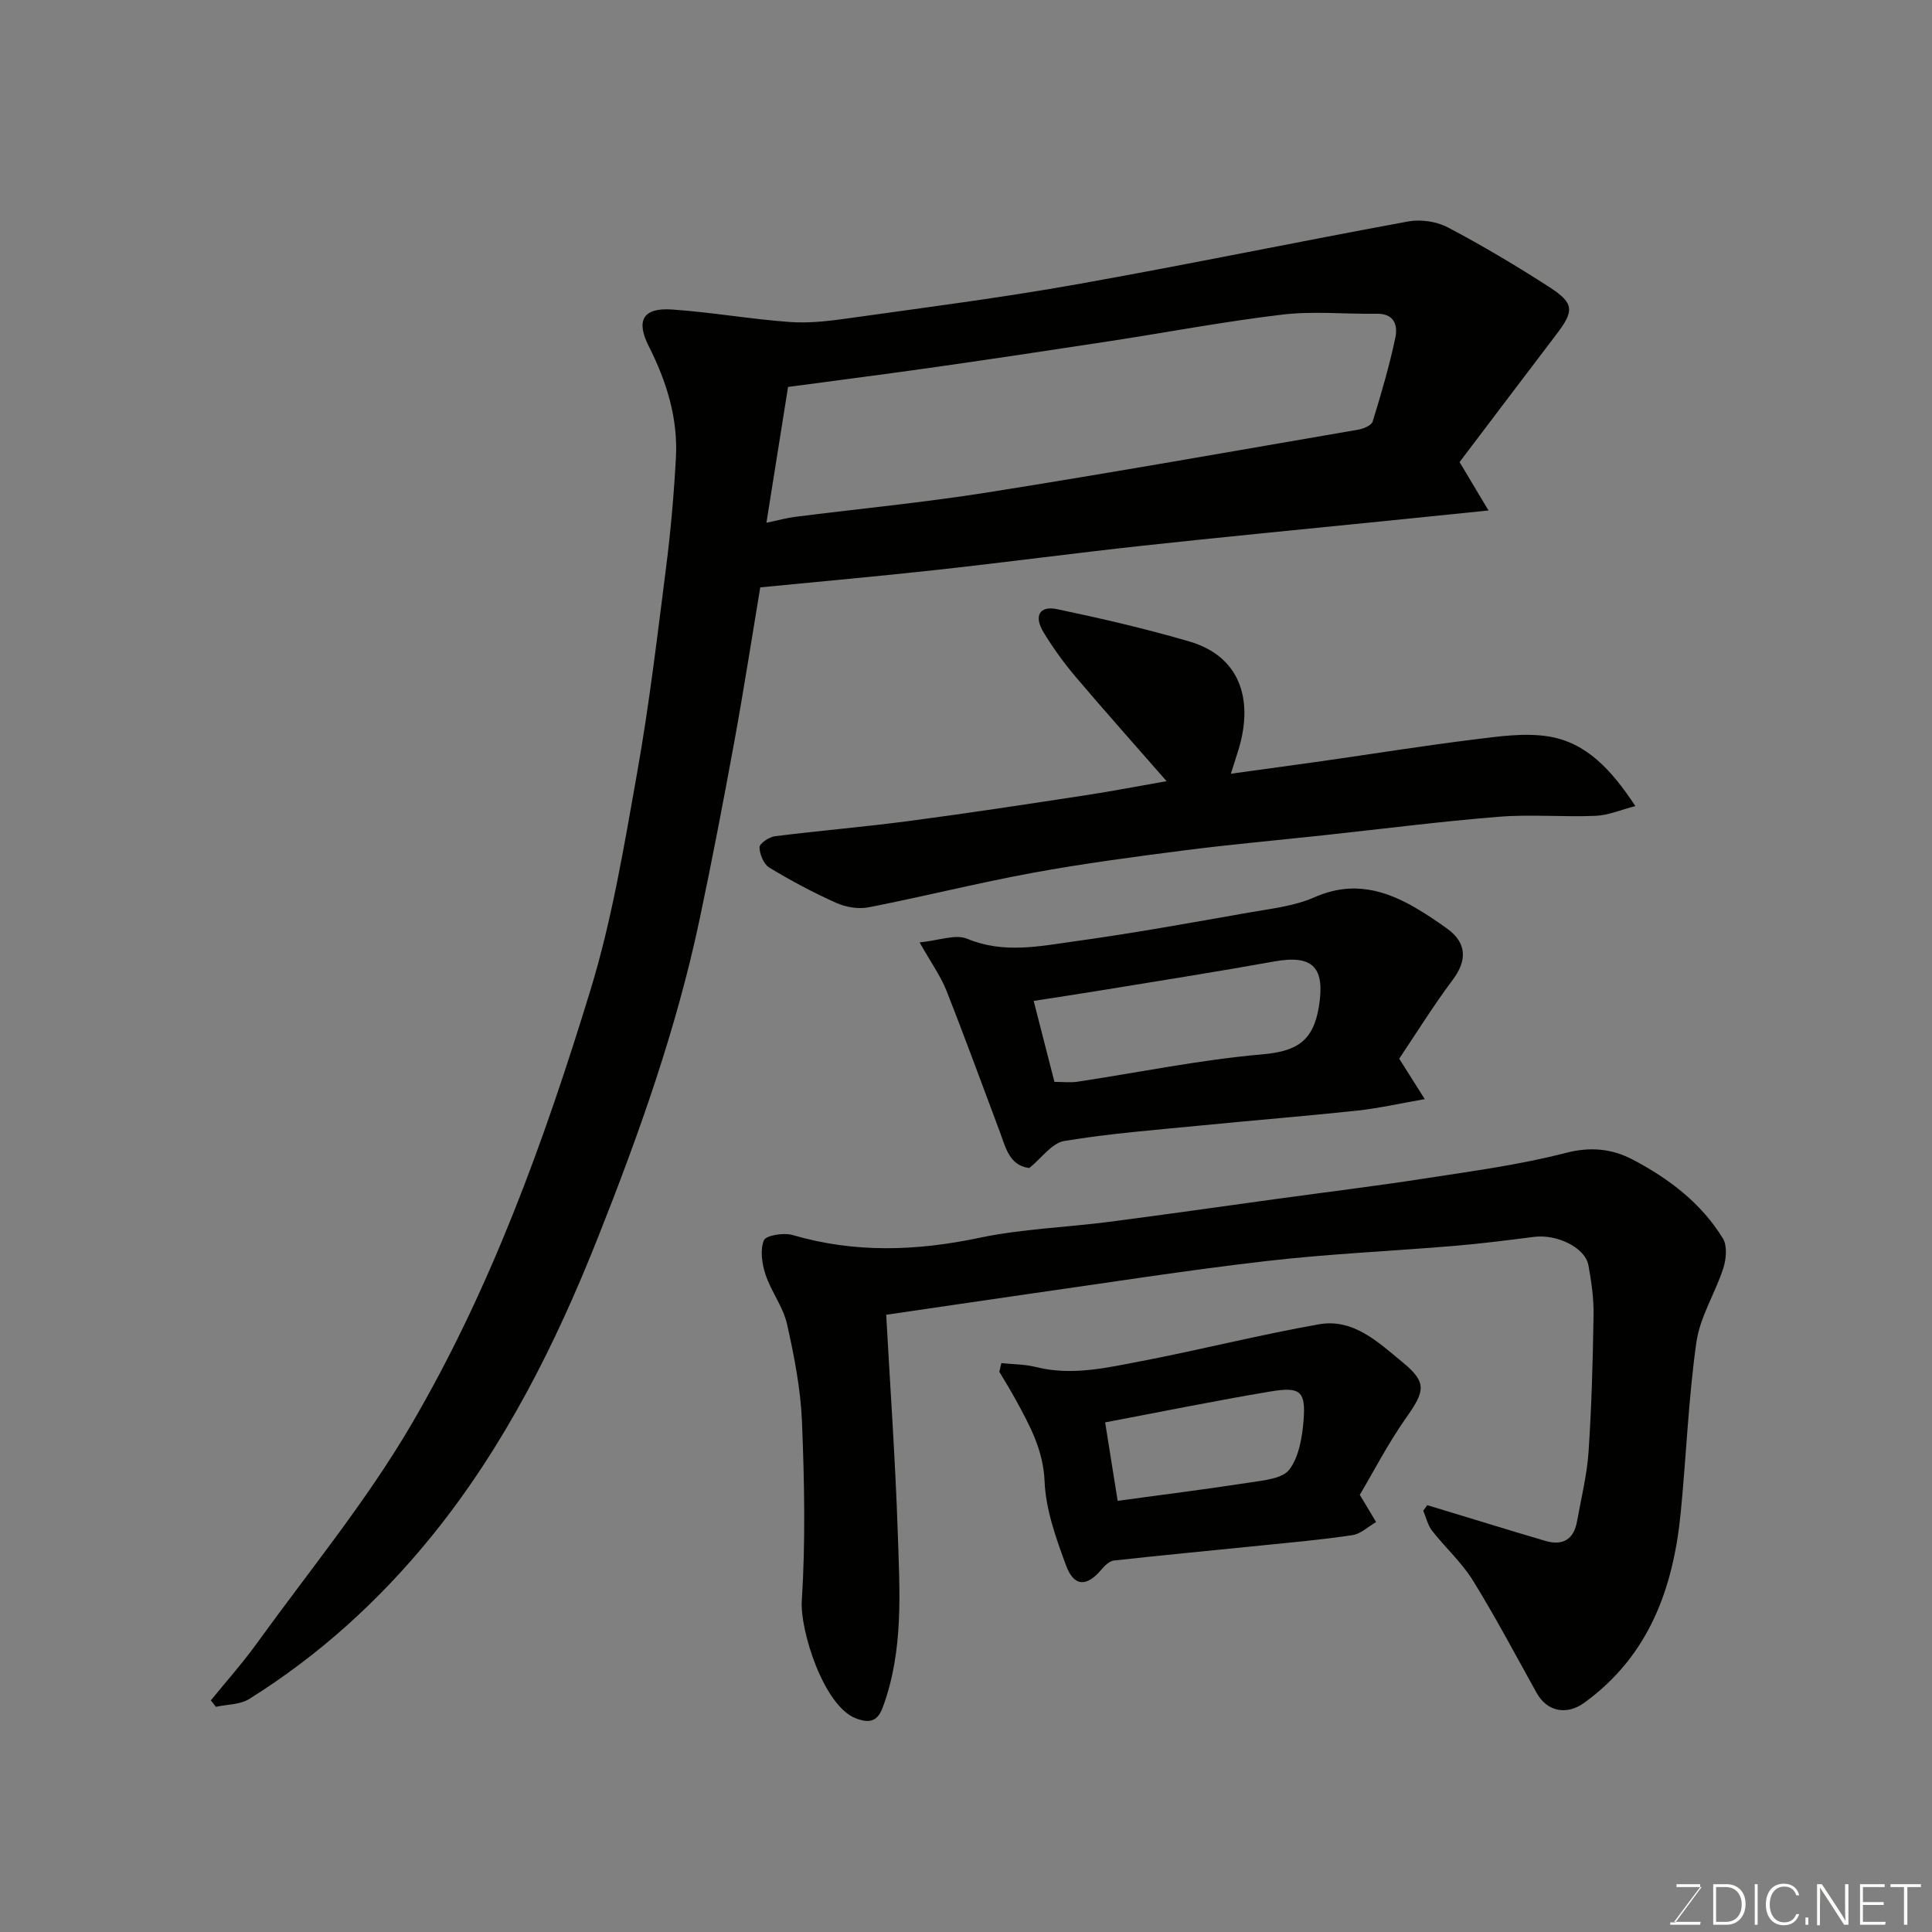
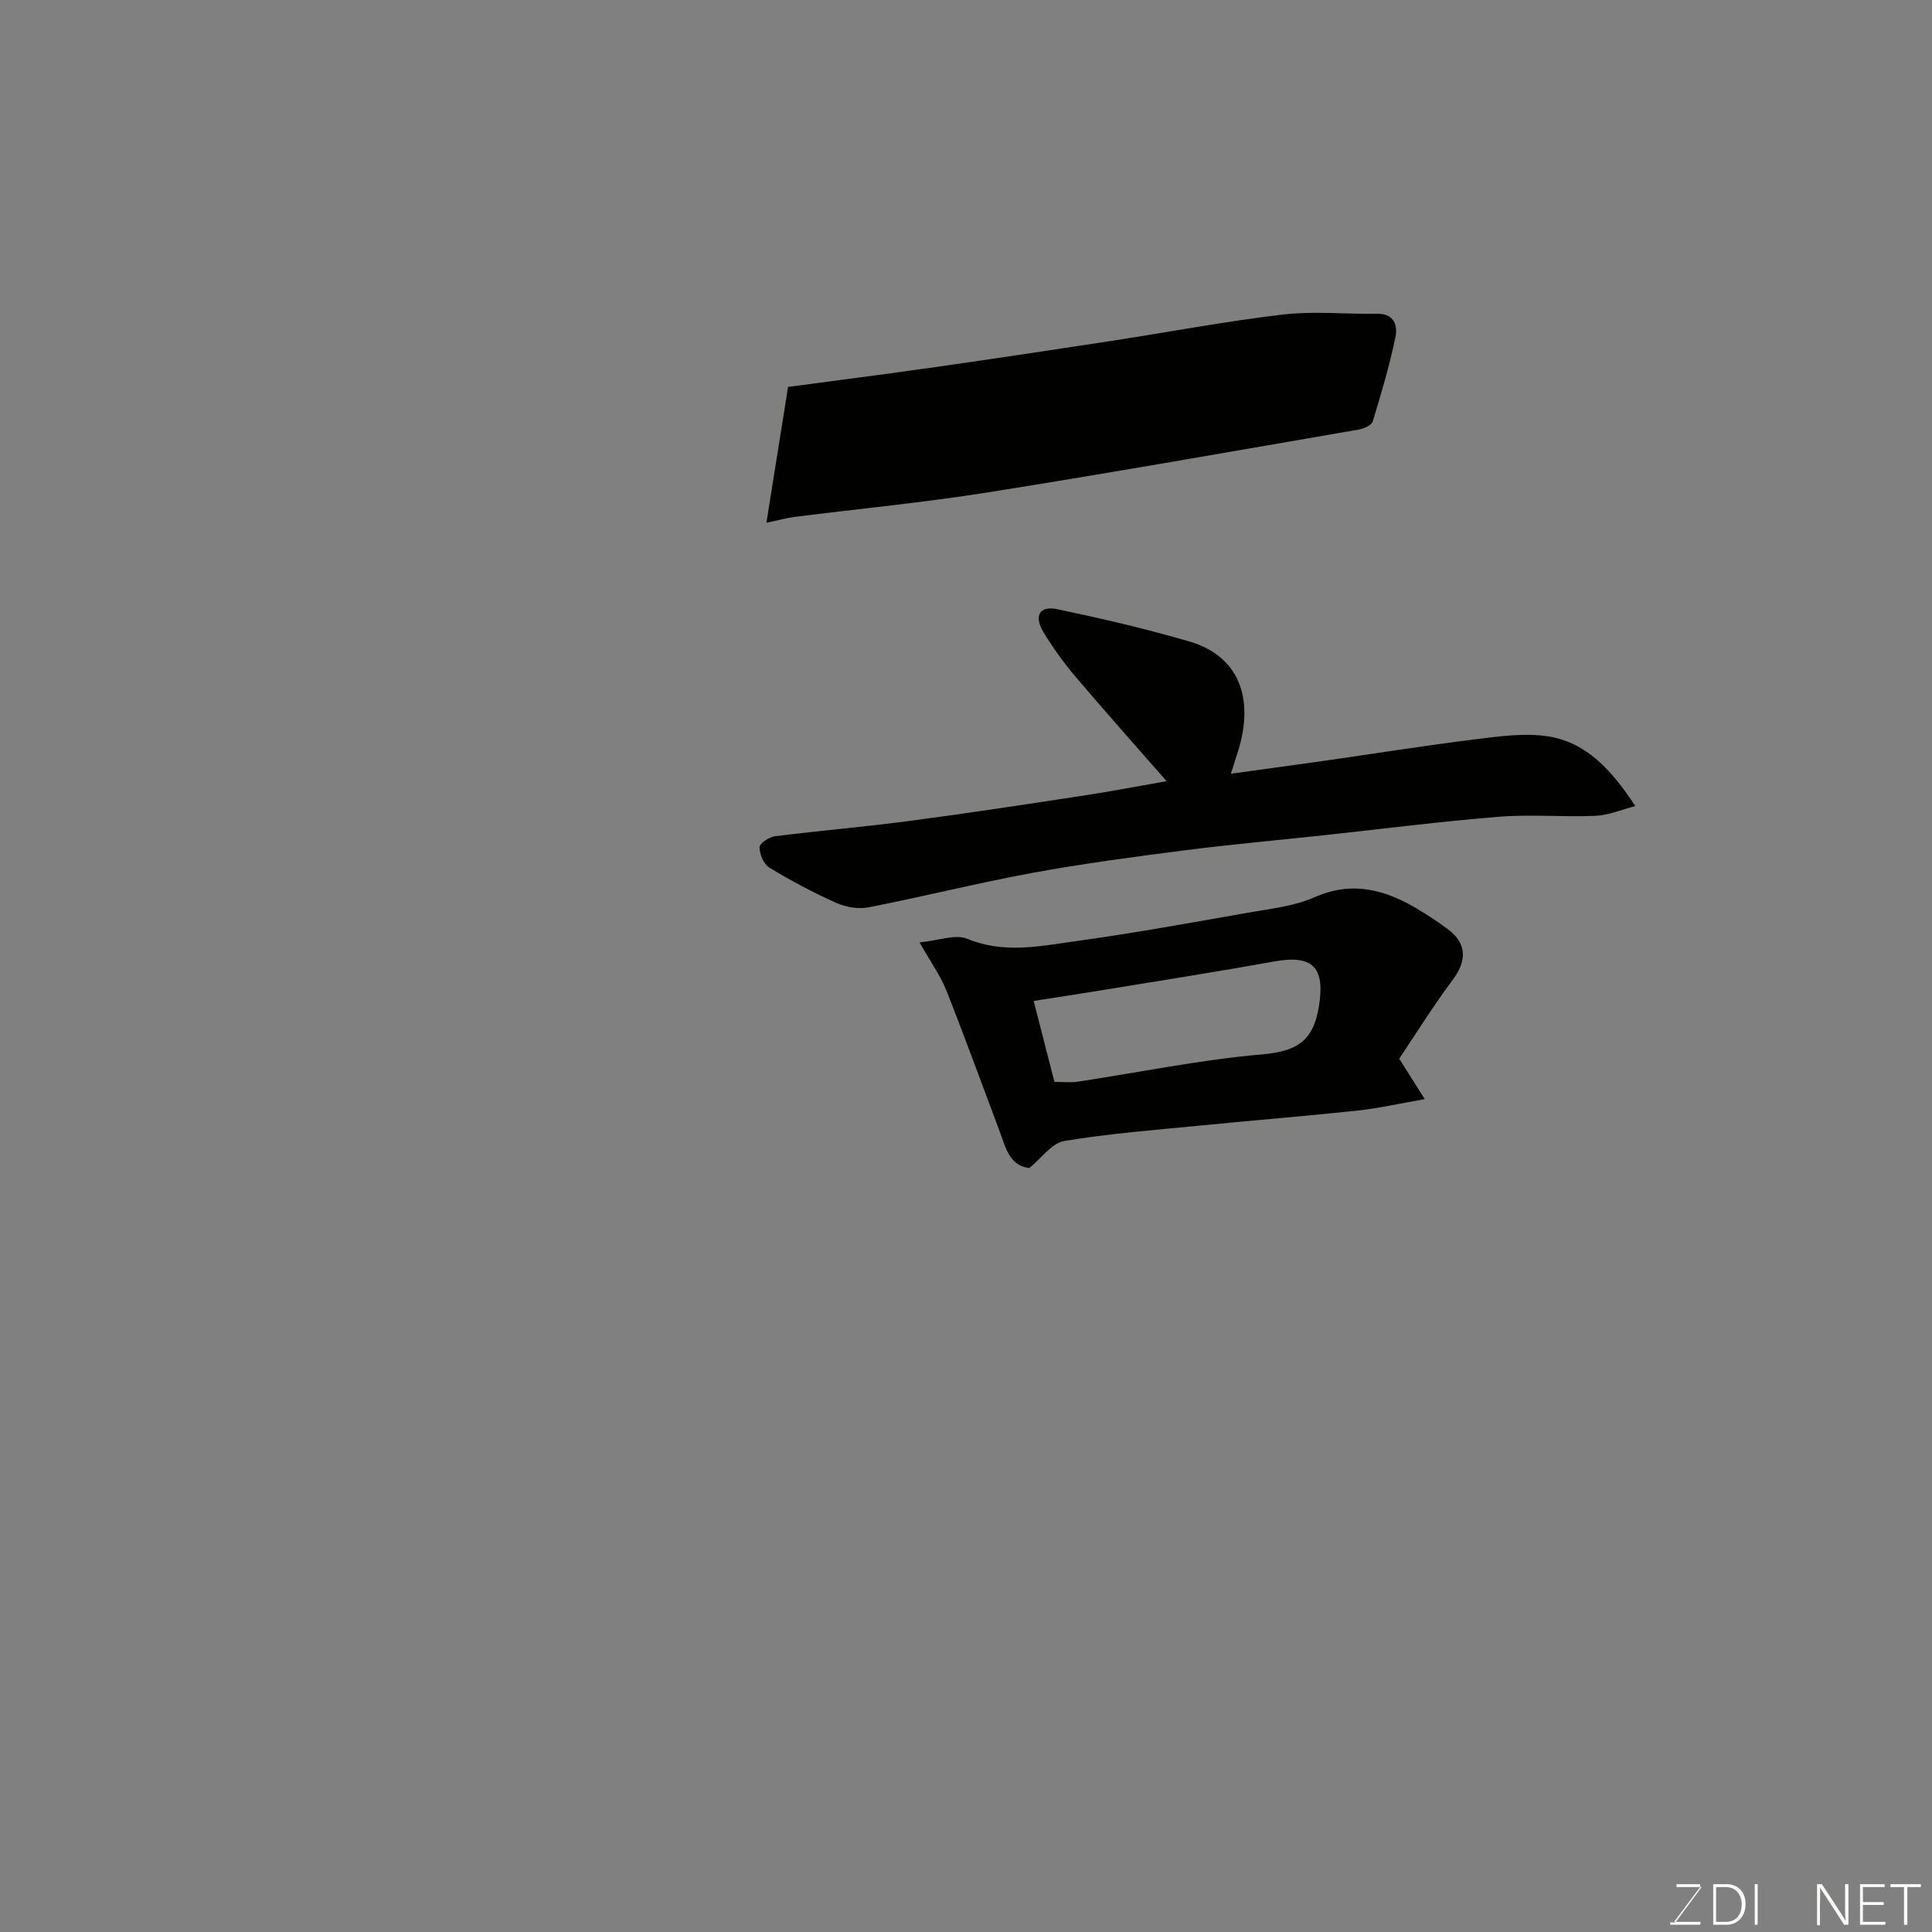
<svg xmlns="http://www.w3.org/2000/svg" enable-background="new 0 0 400 400" viewBox="0 0 400 400">
  <rect x="0" y="0" width="400" height="400" fill="#808080" stroke="none" />
-   <path d="m302.19 95.67c2.04 3.42 3.74 6.27 5.99 10.02-8.37.85-15.48 1.58-22.59 2.3-16.33 1.66-32.67 3.21-48.98 4.99-14.17 1.54-28.31 3.43-42.48 4.99-12.09 1.33-24.21 2.41-36.73 3.64-1.74 10.44-3.43 21.37-5.42 32.23-2.23 12.19-4.57 24.36-7.13 36.48-4.79 22.68-12.55 44.48-21.07 65.94-8.74 22.03-19.34 43.2-34.39 61.77-10.76 13.27-23.29 24.66-37.8 33.73-1.9 1.18-4.58 1.11-6.89 1.62-.35-.44-.7-.89-1.05-1.33 3.17-3.91 6.54-7.68 9.48-11.75 10.8-14.95 22.62-29.32 31.91-45.16 16.55-28.21 27.67-58.98 37.21-90.16 4.46-14.58 6.96-29.8 9.64-44.86 2.52-14.16 4.21-28.48 6.03-42.76.95-7.5 1.61-15.05 2.02-22.6.45-8.2-1.95-15.81-5.62-23.08-2.7-5.34-1.19-8.01 4.81-7.6 8.17.56 16.27 2 24.43 2.59 4.04.29 8.2-.22 12.24-.79 15.7-2.21 31.44-4.22 47.04-7 22.95-4.08 45.78-8.82 68.71-13.03 2.61-.48 5.89 0 8.22 1.23 7.2 3.8 14.23 7.98 21.07 12.4 5.17 3.35 5.09 4.93 1.3 9.87-6.75 8.84-13.42 17.72-19.95 26.32zm-143.51 12.56c2.68-.56 4.25-1.01 5.84-1.21 13.32-1.69 26.7-2.97 39.96-5.07 25.62-4.07 51.18-8.59 76.75-13 1.09-.19 2.72-.88 2.97-1.68 1.77-5.74 3.46-11.53 4.7-17.4.51-2.44-.18-4.97-3.81-4.91-6.52.1-13.12-.59-19.56.17-11.99 1.42-23.88 3.68-35.82 5.51-11.96 1.83-23.92 3.63-35.9 5.34-10.17 1.45-20.36 2.75-30.65 4.13-1.5 9.38-2.92 18.35-4.48 28.12z" fill="#010100" />
-   <path d="m183.48 272.21c.84 15.37 1.9 30.2 2.39 45.04.4 12.17 1.26 24.46-3.11 36.25-.99 2.67-2.51 3.46-5.58 2.26-6.71-2.62-11.56-18.3-11.18-24.29.79-12.33.54-24.77.04-37.13-.28-6.79-1.61-13.6-3.11-20.25-.8-3.54-3.27-6.68-4.43-10.19-.74-2.24-1.17-5.1-.34-7.11.43-1.04 4.11-1.62 5.94-1.09 12.89 3.77 25.65 3.32 38.7.57 8.78-1.85 17.89-2.14 26.83-3.3 11.68-1.51 23.33-3.19 35-4.79 10.21-1.4 20.44-2.65 30.62-4.23 9.67-1.5 19.42-2.8 28.87-5.24 5.17-1.34 9.6-.89 13.91 1.37 7.49 3.93 14.2 9.01 18.68 16.33.93 1.52.69 4.25.09 6.13-1.67 5.19-4.83 10.08-5.58 15.35-1.66 11.7-2.09 23.57-3.25 35.34-1.54 15.66-6.58 29.61-19.97 39.31-3.63 2.63-7.69 1.85-9.85-2.03-4.35-7.81-8.52-15.73-13.22-23.32-2.31-3.73-5.71-6.77-8.43-10.26-.9-1.16-1.24-2.76-1.83-4.15.28-.38.55-.76.83-1.15 4.1 1.25 8.2 2.5 12.3 3.74 4.04 1.23 8.08 2.47 12.13 3.65 3.64 1.06 5.91-.29 6.58-4.05.86-4.82 2.07-9.62 2.39-14.48.63-9.41.88-18.85 1.03-28.29.05-3.42-.45-6.88-1.07-10.26-.66-3.63-6.5-6.46-11.24-5.86-5.51.7-11.03 1.41-16.57 1.87-12.96 1.09-25.97 1.64-38.88 3.14-16.56 1.91-33.05 4.52-49.56 6.86-9.36 1.35-18.73 2.74-29.13 4.26z" fill="#010100" />
+   <path d="m302.19 95.67zm-143.51 12.56c2.68-.56 4.25-1.01 5.84-1.21 13.32-1.69 26.7-2.97 39.96-5.07 25.62-4.07 51.18-8.59 76.75-13 1.09-.19 2.72-.88 2.97-1.68 1.77-5.74 3.46-11.53 4.7-17.4.51-2.44-.18-4.97-3.81-4.91-6.52.1-13.12-.59-19.56.17-11.99 1.42-23.88 3.68-35.82 5.51-11.96 1.83-23.92 3.63-35.9 5.34-10.17 1.45-20.36 2.75-30.65 4.13-1.5 9.38-2.92 18.35-4.48 28.12z" fill="#010100" />
  <path d="m254.84 160.19c6.79-.94 12.92-1.76 19.03-2.63 10.52-1.5 21.01-3.19 31.56-4.49 5.04-.62 10.3-1.39 15.22-.59 7.83 1.28 13.01 6.94 17.93 14.41-2.97.76-5.59 1.91-8.25 2.02-6.65.28-13.36-.34-19.98.19-12.09.97-24.14 2.52-36.2 3.82-9.63 1.04-19.27 1.9-28.87 3.13-10.53 1.35-21.08 2.75-31.52 4.67-11.36 2.09-22.59 4.91-33.93 7.13-2.11.41-4.69-.02-6.68-.91-4.77-2.13-9.41-4.61-13.87-7.31-1.16-.71-2.01-2.75-2.03-4.2-.01-.78 1.96-2.14 3.16-2.29 9.27-1.17 18.6-1.94 27.87-3.17 12.15-1.6 24.28-3.46 36.4-5.31 5.59-.85 11.15-1.93 16.85-2.93-6.39-7.31-12.73-14.41-18.89-21.67-2.42-2.86-4.63-5.94-6.58-9.14-2.06-3.38-.86-5.57 2.8-4.8 9.2 1.93 18.39 4.06 27.41 6.7 10.2 2.99 13.38 11.66 10.17 22.32-.43 1.38-.88 2.76-1.6 5.05z" fill="#010100" />
  <path d="m190.39 195.11c4.01-.38 7.43-1.76 9.86-.75 7.57 3.15 15.04 1.53 22.46.5 11.95-1.65 23.83-3.81 35.71-5.9 4.64-.82 9.52-1.33 13.75-3.2 7.87-3.47 14.67-1.54 21.41 2.5 2.1 1.25 4.13 2.62 6.11 4.06 4 2.91 4.07 6.55 1.11 10.5-3.99 5.33-7.51 11.01-11.11 16.37 1.8 2.85 3.25 5.13 5.29 8.37-5.26.92-9.59 1.91-13.98 2.38-10.77 1.15-21.57 2.01-32.35 3.08-9.46.93-18.96 1.65-28.31 3.21-2.57.43-4.69 3.54-7.23 5.6-4.16-.51-4.89-4.27-6.13-7.56-3.66-9.73-7.21-19.51-11.03-29.17-1.19-3.02-3.15-5.72-5.56-9.99zm27.92 28.88c1.81 0 3.32.19 4.77-.03 12.73-1.93 25.39-4.54 38.18-5.66 7.05-.62 10.61-2.58 11.8-9.88 1.3-8.02-1.11-10.83-9.25-9.36-11.86 2.14-23.76 4-35.65 5.95-4.7.77-9.41 1.48-14.15 2.22 1.52 5.9 2.84 11.08 4.3 16.76z" fill="#010100" />
-   <path d="m207.32 282.22c2.38.25 4.83.22 7.13.8 7.43 1.88 14.66.16 21.84-1.21 12.3-2.36 24.47-5.46 36.8-7.63 7.14-1.26 12.3 3.76 17.29 7.85 5.11 4.19 4.64 5.98.77 11.47-3.75 5.31-6.75 11.15-9.62 15.99 1.36 2.26 2.37 3.95 3.38 5.63-1.63.94-3.16 2.45-4.89 2.71-6.31.95-12.68 1.51-19.04 2.16-10.12 1.03-20.25 1.98-30.35 3.1-.92.1-1.91 1.05-2.58 1.85-3.06 3.65-5.7 3.63-7.36-.89-2.06-5.6-4.18-11.5-4.42-17.35-.27-6.5-3.06-11.54-5.93-16.82-1.08-1.99-2.29-3.92-3.44-5.87.15-.6.28-1.19.42-1.79zm24.08 28.51c9.35-1.28 18.39-2.4 27.39-3.8 2.87-.45 6.72-.78 8.15-2.67 1.99-2.62 2.65-6.61 2.94-10.09.5-6.09-.61-7.12-6.77-6.09-11.34 1.89-22.61 4.2-34.3 6.41.88 5.5 1.72 10.77 2.59 16.24z" fill="#010100" />
  <g fill="#fbfcfa">
    <path d="m346.9 398 5.4-7.3h-5.2v-.6h4.9v.6l-5.4 7.2h5.5l-.1.6h-6.2v-.5z" />
    <path d="m354.7 390.1h2.8c2.3 0 3.9 1.6 3.9 4.1s-1.6 4.3-3.9 4.3h-2.8zm.6 7.8h2c2.2 0 3.3-1.6 3.3-3.6 0-1.8-1-3.6-3.3-3.6h-2z" />
    <path d="m363.9 390.1v8.4h-.6v-8.4z" />
-     <path d="m372.5 396.3c-.4 1.3-1.4 2.3-3.2 2.3-2.4 0-3.7-1.9-3.7-4.3 0-2.3 1.2-4.3 3.7-4.3 1.8 0 2.9 1 3.2 2.4h-.6c-.4-1.1-1.1-1.8-2.5-1.8-2.1 0-3 1.9-3 3.7s.9 3.7 3 3.7c1.4 0 2.1-.7 2.5-1.7z" />
-     <path d="m373.8 398.5v-1.5h.6v1.5z" />
    <path d="m376.2 398.5v-8.4h1c1.3 2 4.4 6.6 4.9 7.6-.1-1.2-.1-2.4-.1-3.8v-3.8h.7v8.4h-.9c-1.2-1.9-4.4-6.8-5-7.7.1 1.1 0 2.3 0 3.9v3.9h-.6z" />
    <path d="m390 394.4h-4.3v3.5h4.7l-.1.6h-5.2v-8.4h5.1v.6h-4.5v3.1h4.3z" />
    <path d="m394.2 390.7h-2.8v-.6h6.3v.6h-2.8v7.8h-.7z" />
  </g>
</svg>